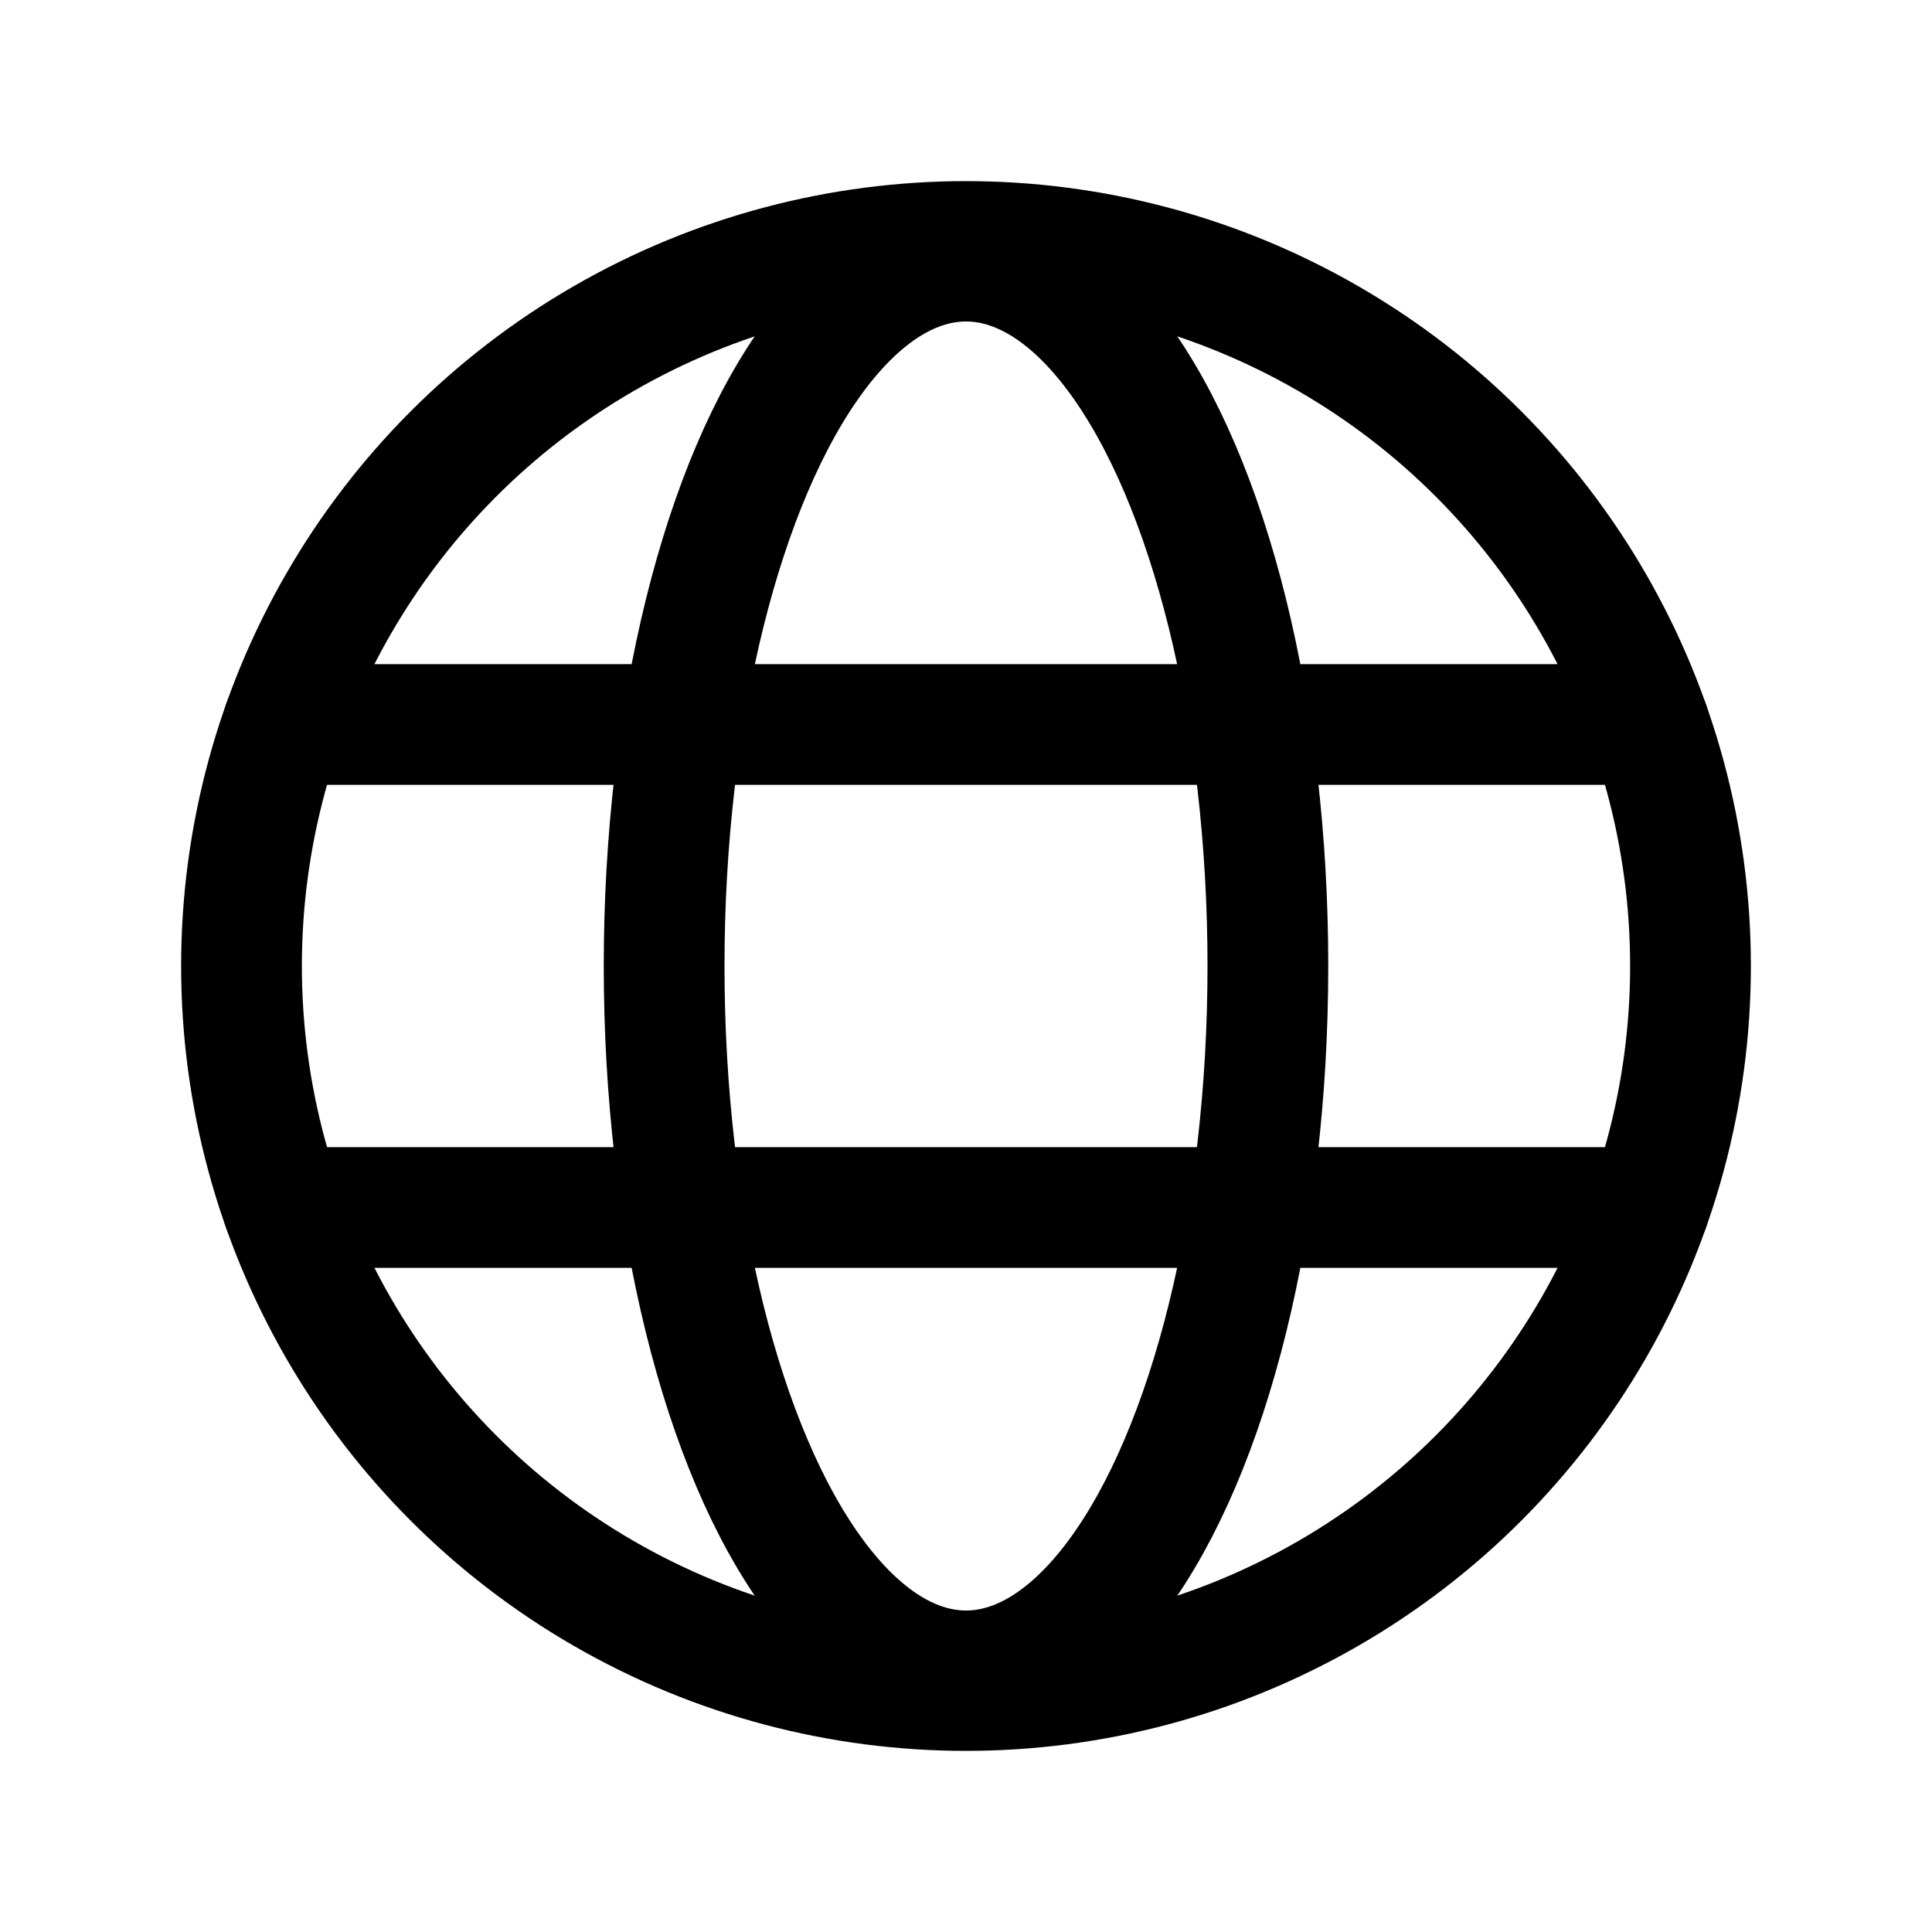
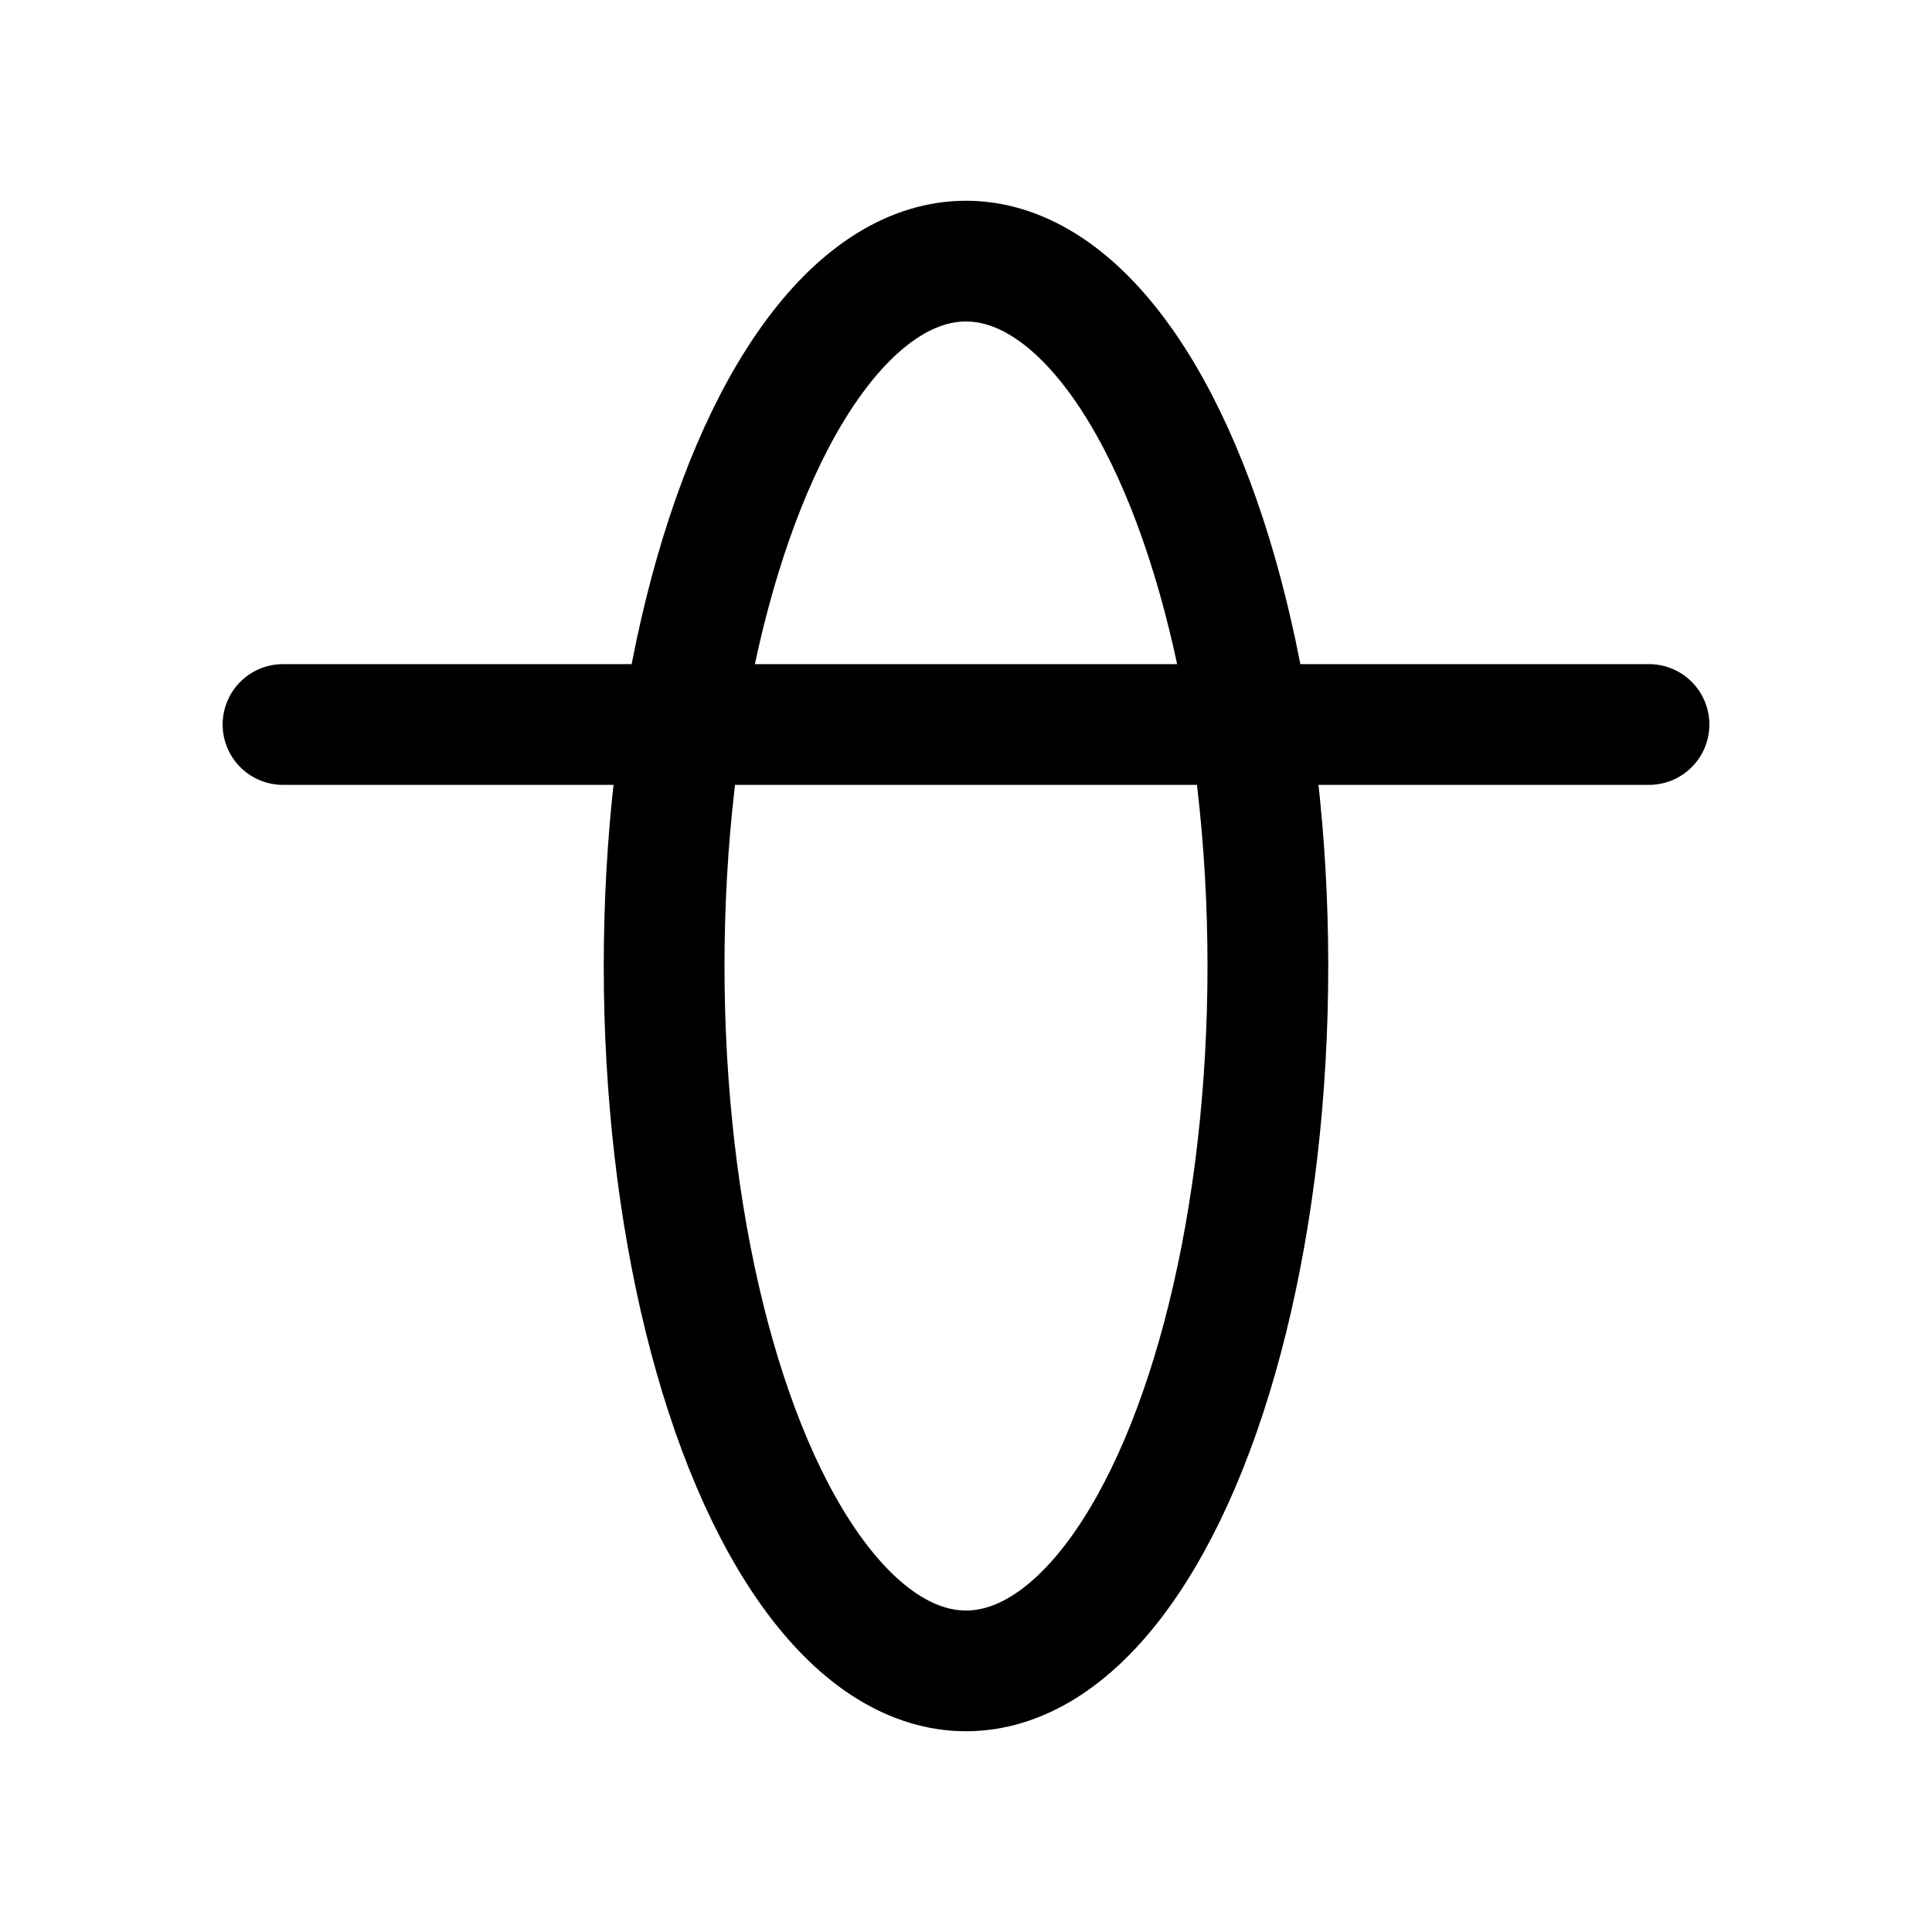
<svg xmlns="http://www.w3.org/2000/svg" viewBox="0 0 256 256">
  <rect fill="none" height="256" width="256" />
-   <circle cx="128" cy="128" fill="none" r="96" stroke="#000" stroke-miterlimit="10" stroke-width="16" />
  <line fill="none" stroke="#000" stroke-linecap="round" stroke-linejoin="round" stroke-width="16" x1="37.5" x2="218.5" y1="96" y2="96" />
-   <line fill="none" stroke="#000" stroke-linecap="round" stroke-linejoin="round" stroke-width="16" x1="37.5" x2="218.5" y1="160" y2="160" />
  <ellipse cx="128" cy="128" fill="none" rx="40" ry="93.4" stroke="#000" stroke-miterlimit="10" stroke-width="16" />
</svg>